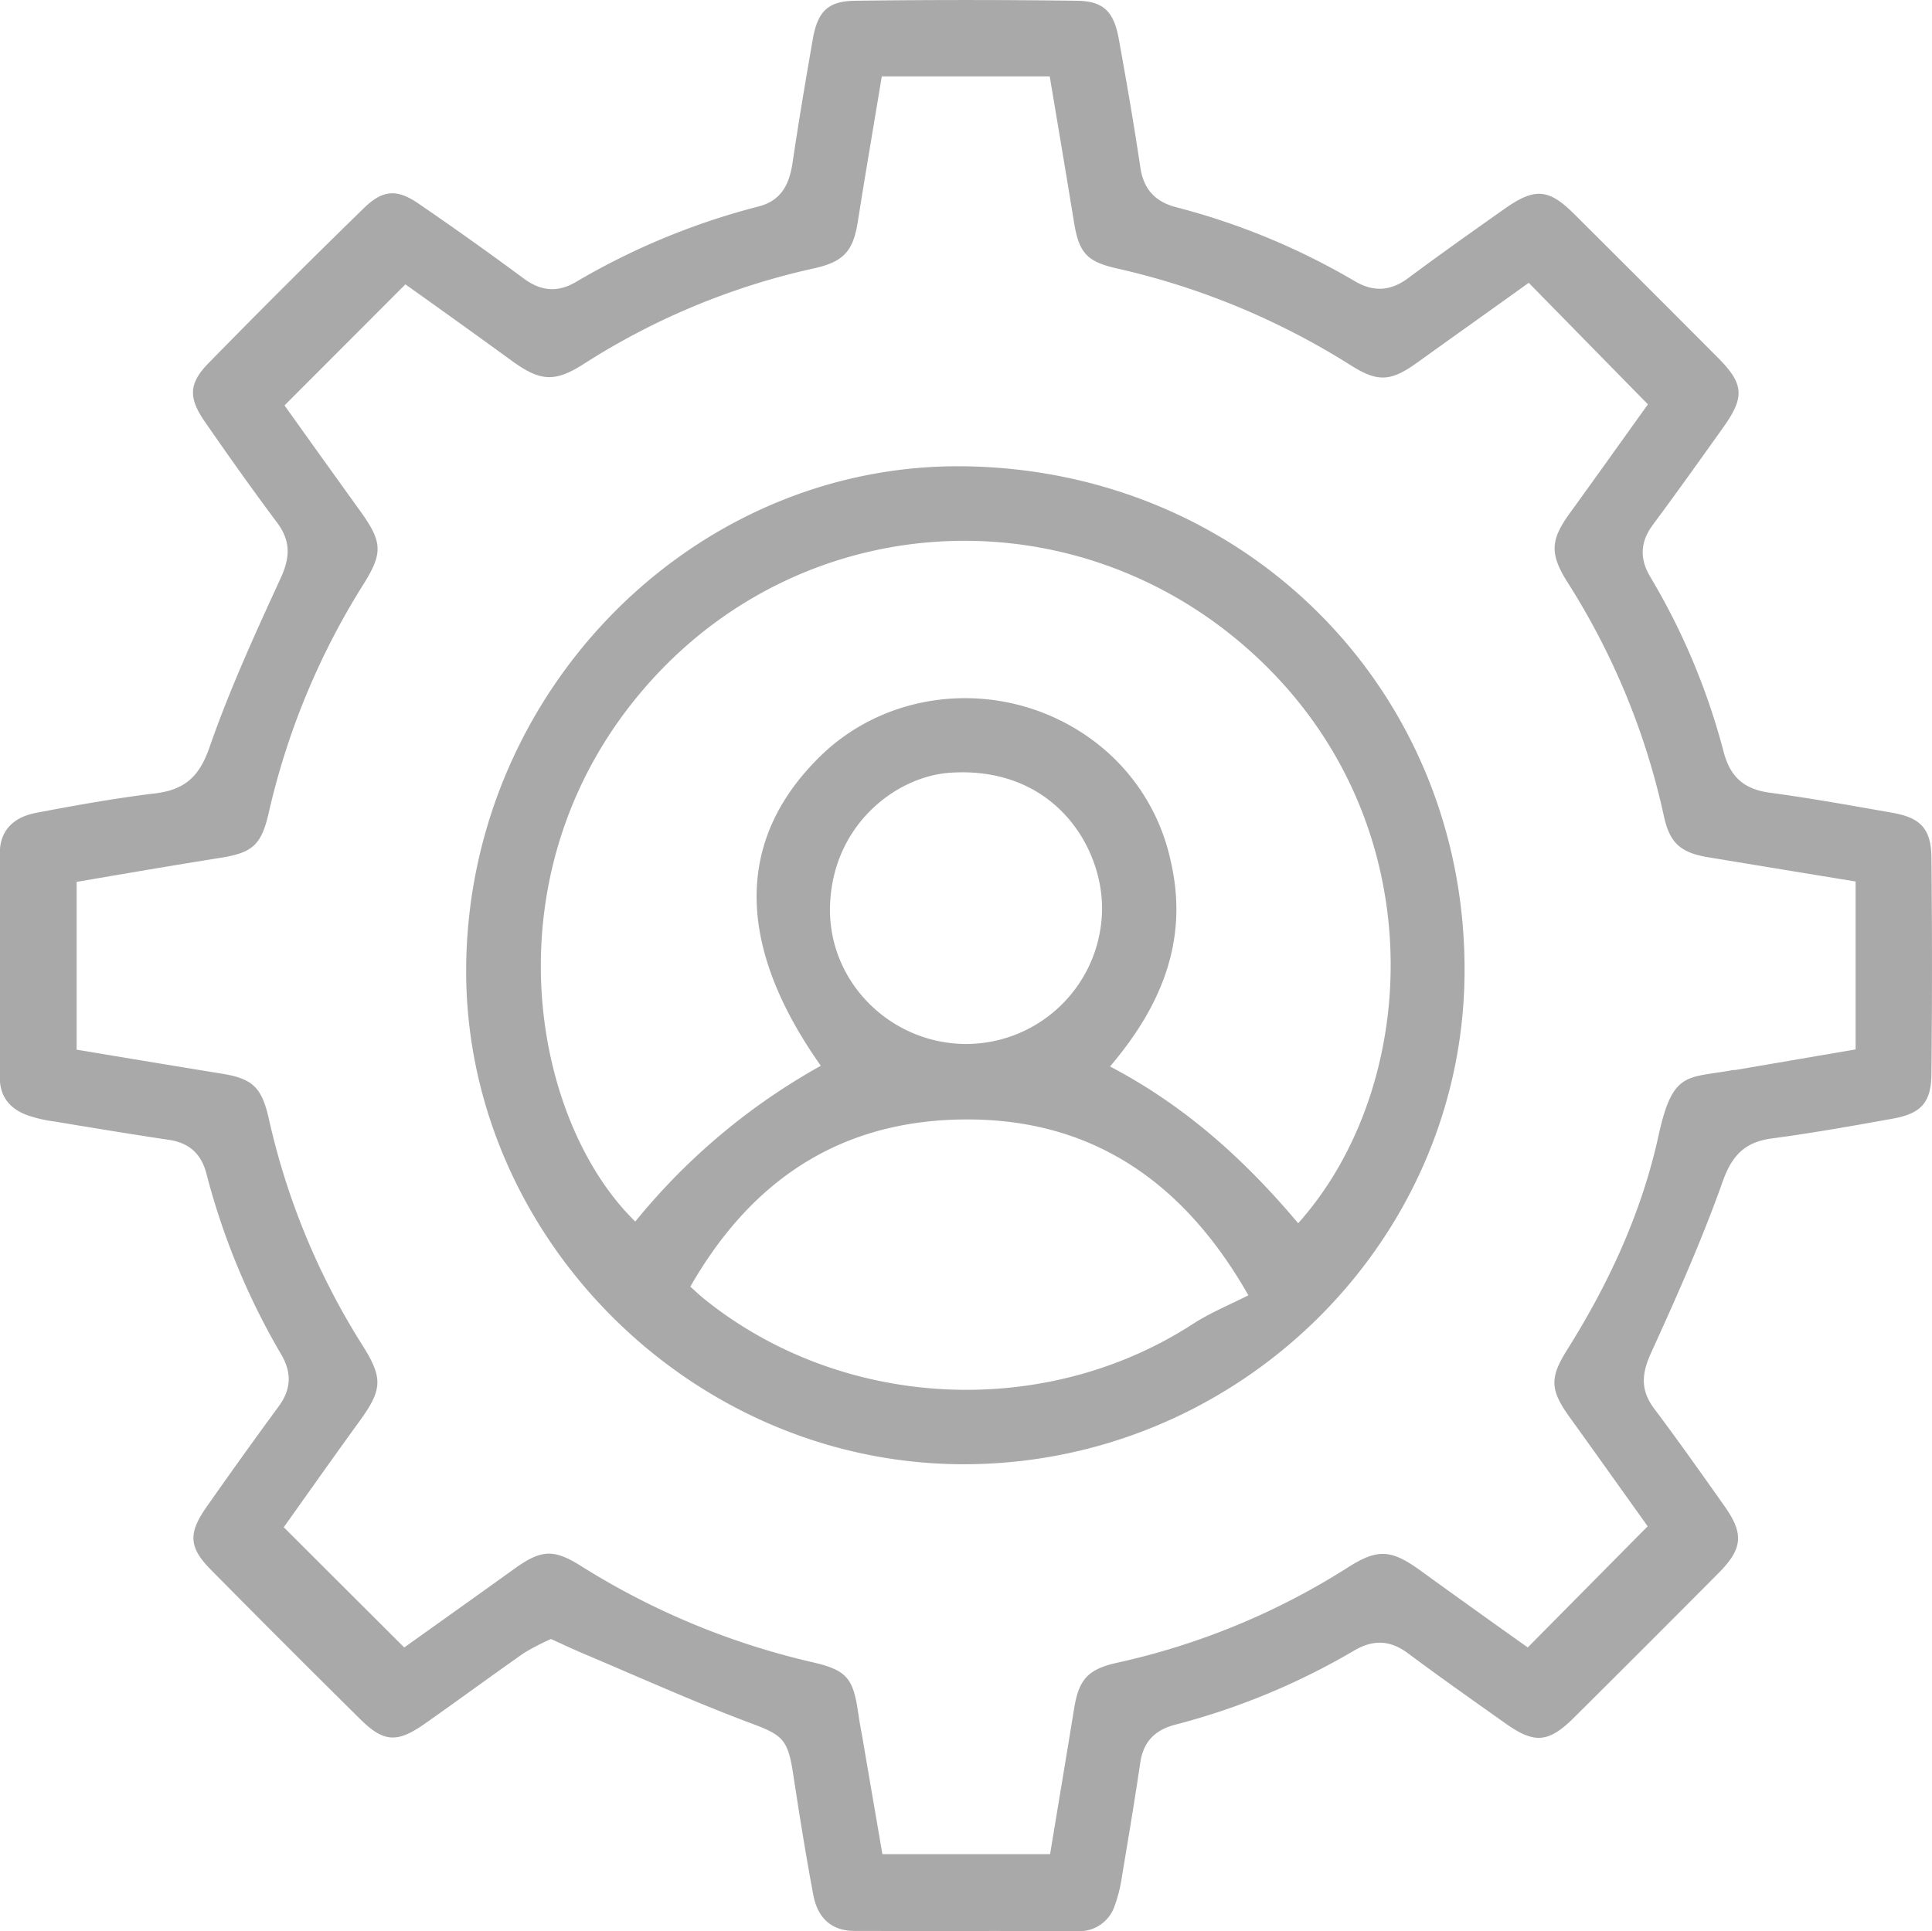
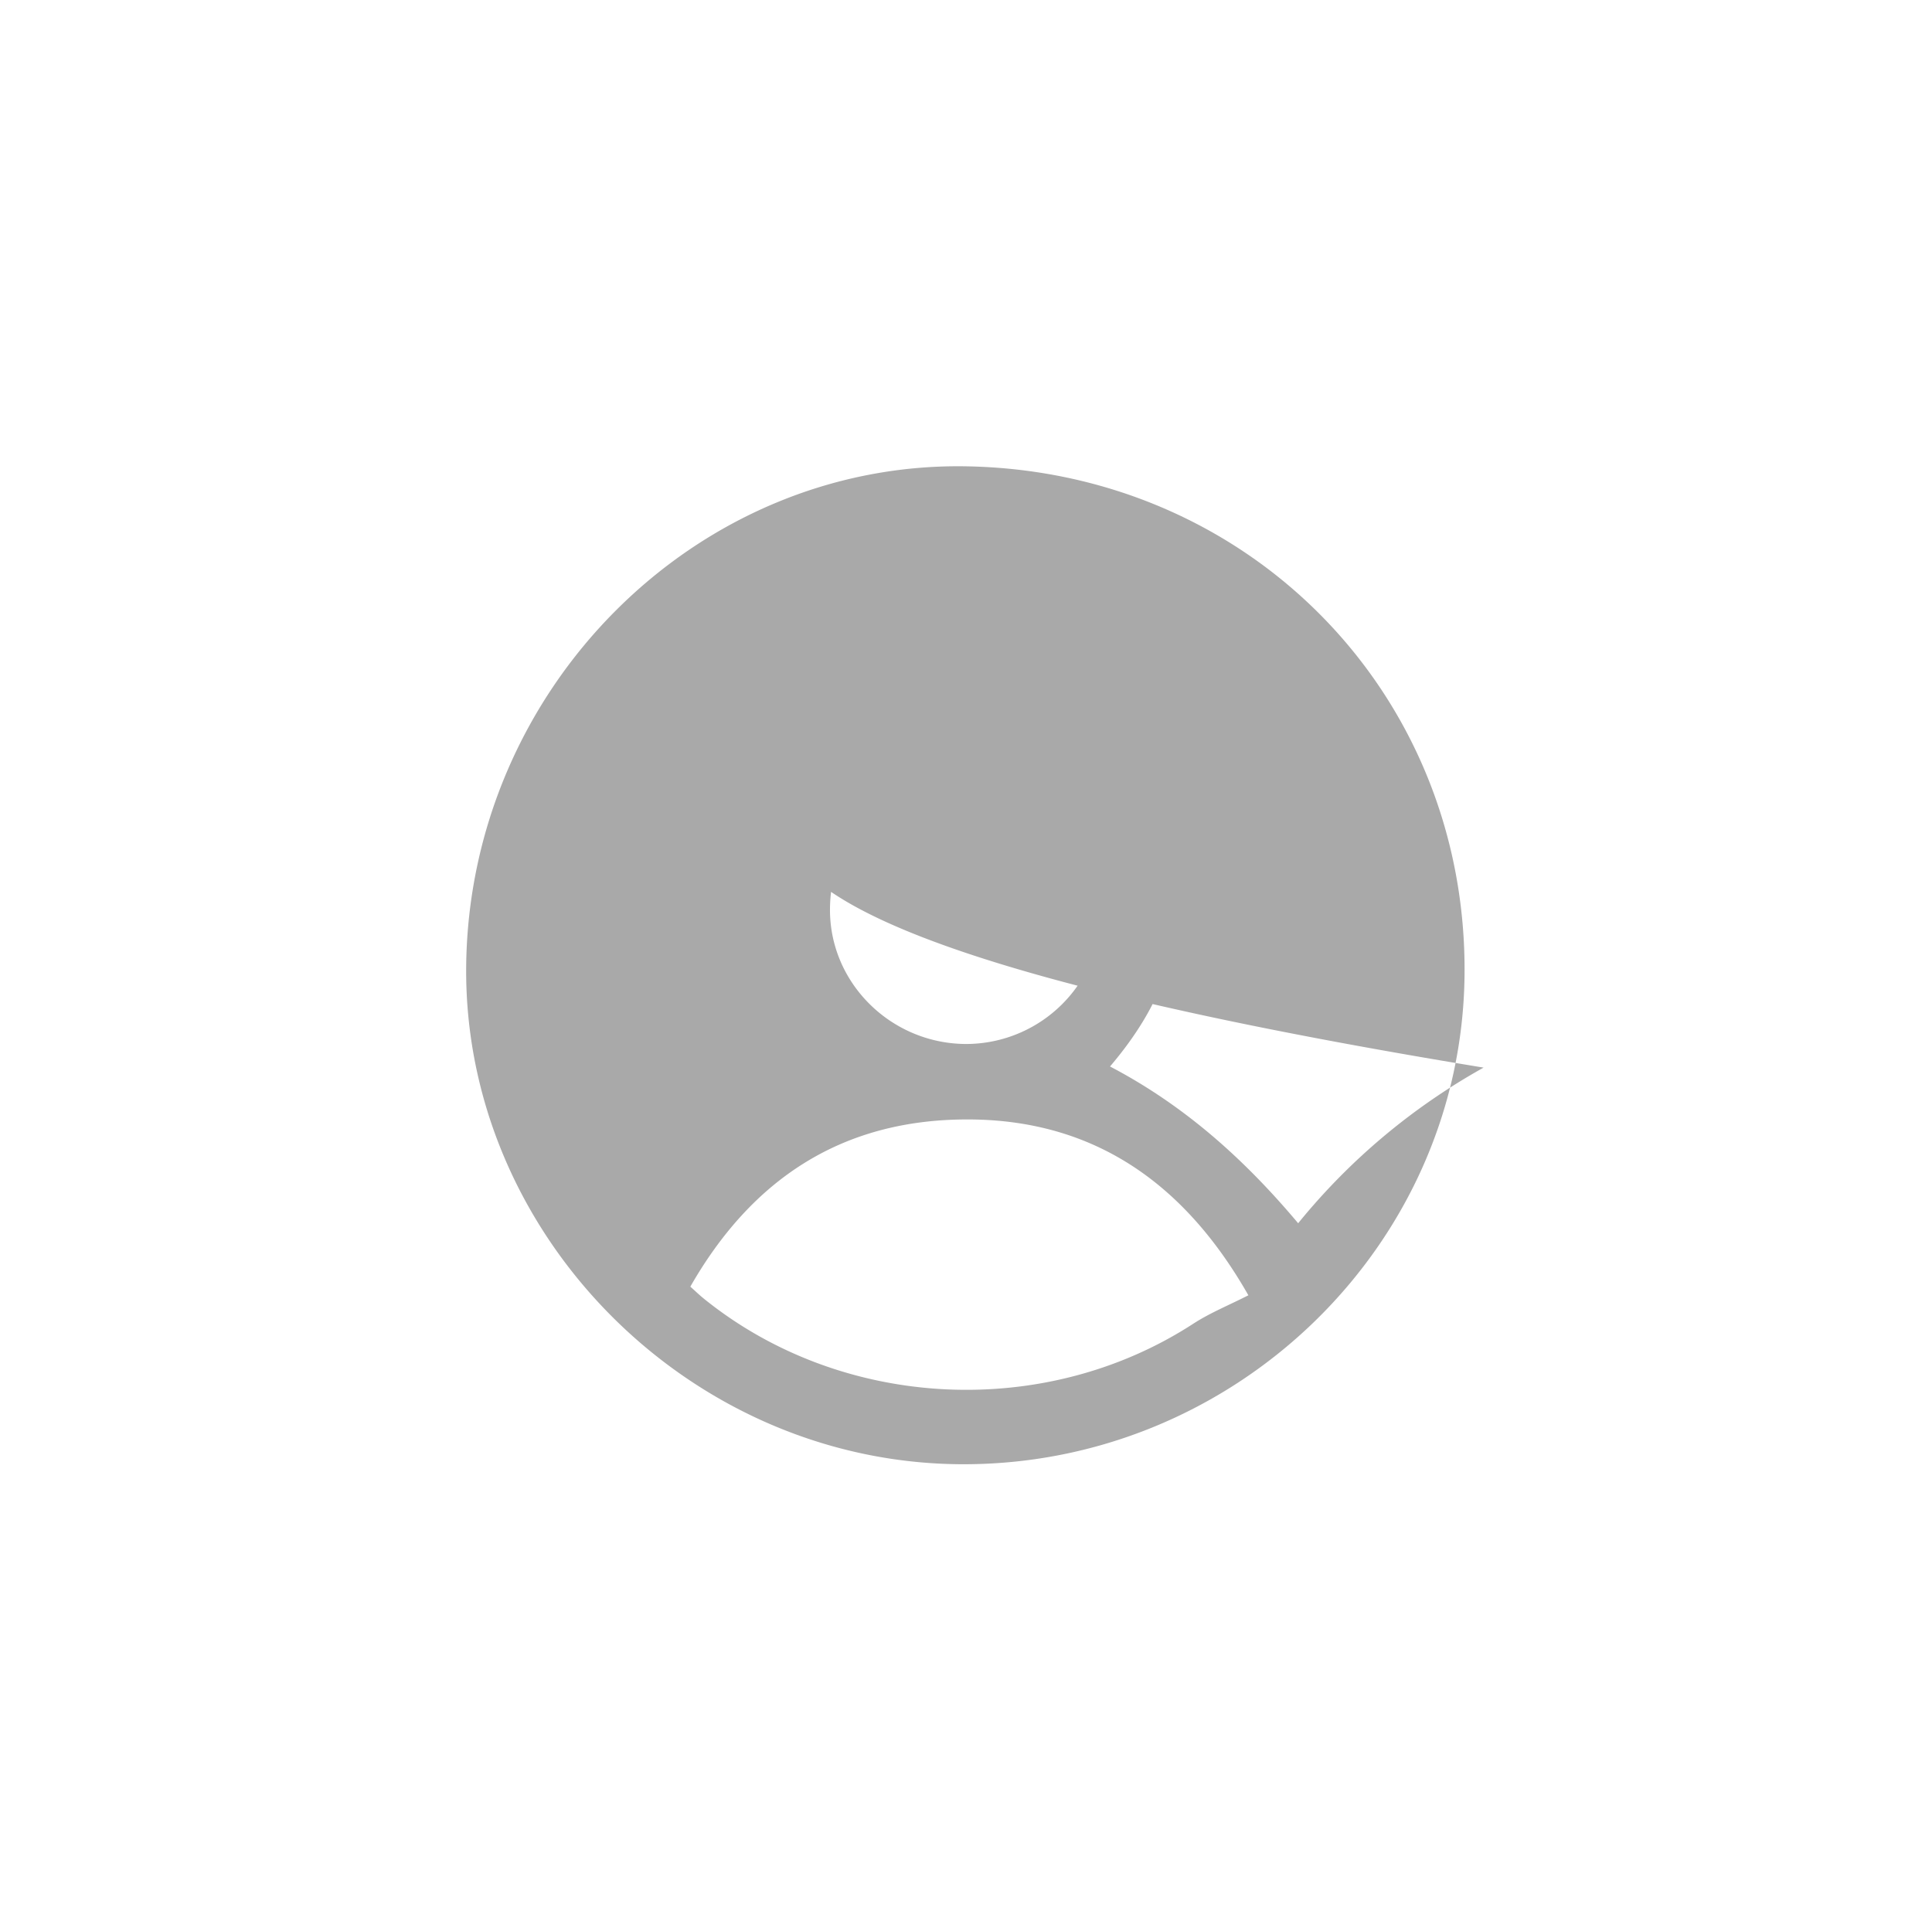
<svg xmlns="http://www.w3.org/2000/svg" viewBox="0 0 480.75 480.62">
  <defs>
    <style>.cls-1{fill:#a9a9a9;}</style>
  </defs>
  <g id="Layer_2" data-name="Layer 2">
    <g id="Layer_1-2" data-name="Layer 1">
-       <path class="cls-1" d="M137.11,407.89a58.62,58.62,0,0,0-6.73,3.49c-8.31,5.81-16.47,11.84-24.77,17.66C98.88,433.76,95.5,433.6,89.8,428Q71,409.41,52.4,390.58c-5.39-5.47-5.58-9-1.09-15.43q8.86-12.66,18-25.1c3.19-4.3,3.31-8.46.68-12.95a176.35,176.35,0,0,1-18.62-45c-1.26-4.89-4.22-7.66-9.28-8.42-9.53-1.43-19.05-3-28.55-4.58a33.28,33.28,0,0,1-7.24-1.75c-4-1.64-6.35-4.58-6.34-9.19.05-18.63,0-37.27,0-55.9,0-5.28,3.09-8.88,9.17-10,9.79-1.86,19.62-3.62,29.51-4.82,7.36-.89,11-4.21,13.49-11.47,5-14.36,11.36-28.27,17.72-42.11,2.37-5.17,2.51-9.24-.91-13.81-6.17-8.26-12.14-16.66-18-25.15-4.11-5.94-4-9.52,1.08-14.66q19-19.42,38.51-38.43c4.78-4.67,8.32-4.83,13.82-1q13.14,9,26,18.52c4.26,3.15,8.4,3.52,12.93.86a175,175,0,0,1,45.43-18.79c5.74-1.47,7.71-5.55,8.51-10.93,1.53-10.35,3.28-20.67,5.08-31C203.51,2.91,206,.28,212.68.19q27.7-.37,55.41,0c6.5.09,9.07,2.74,10.28,9.38,1.93,10.63,3.78,21.28,5.37,32,.81,5.48,3.62,8.61,8.93,10A173,173,0,0,1,337.16,70c4.77,2.78,9,2.41,13.36-.87,7.86-5.86,15.88-11.52,23.89-17.18,7.54-5.32,11-5,17.4,1.41Q409.66,71.13,427.46,89c6.5,6.53,6.75,9.78,1.36,17.34-5.78,8.12-11.58,16.24-17.52,24.25-3.16,4.27-3.35,8.44-.67,12.94A167.59,167.59,0,0,1,428.87,187c1.68,6.45,5.16,9.43,11.61,10.29,10.2,1.37,20.35,3.21,30.5,5,6.93,1.22,9.55,4,9.63,11.12q.27,26.94,0,53.89c-.08,7.14-2.61,9.83-9.65,11.1-10,1.8-20,3.58-30,4.91-6.79.9-10,4.22-12.33,10.83-5.15,14.49-11.44,28.61-17.82,42.62-2.34,5.15-2.63,9.23.82,13.81,6,8,11.74,16.12,17.5,24.27,4.85,6.86,4.52,10.59-1.48,16.63q-17.94,18.06-36,36c-6.33,6.28-9.81,6.54-17,1.45-8.14-5.77-16.3-11.51-24.29-17.47-4.44-3.3-8.63-3.47-13.37-.7a173.89,173.89,0,0,1-44.5,18.45c-5.11,1.32-8,4.26-8.76,9.53-1.39,9.36-2.94,18.71-4.51,28a36.35,36.35,0,0,1-1.9,7.69,9.21,9.21,0,0,1-9.28,6.17c-18.47-.08-36.94,0-55.41-.05-5.46,0-9.11-2.95-10.24-8.91-1.89-10-3.47-20-5-30-1.35-9-2.7-9.87-11.14-13-13.79-5.19-27.25-11.27-40.83-17C142.71,410.49,140.06,409.23,137.11,407.89ZM100.59,410c8.93-6.38,18.25-13,27.55-19.69,6.52-4.66,9.64-4.85,16.34-.65a186.79,186.79,0,0,0,57.65,24c8.35,1.92,10.12,3.84,11.35,12.15.29,2,.61,3.94,1,5.91,1.69,9.92,3.4,19.85,5.09,29.71h41.73c2-12.13,4-24.06,5.94-36,1.18-7.43,3.35-10,10.82-11.65a178.26,178.26,0,0,0,57.28-23.66c7.48-4.78,10.83-4.53,18.11.73,9,6.52,18.07,13,26.71,19.14L410,379.84c-6.24-8.73-12.78-17.94-19.38-27.1-4.87-6.75-5.08-9.79-.71-16.74,10.42-16.58,18.6-34.23,22.78-53.35,3.55-16.21,7-14.24,18.43-16.33.32-.06.66,0,1-.09l29.62-5.07V219.37c-12.29-2-24.4-4-36.52-6-6.93-1.12-9.7-3.49-11.16-10.15A179.35,179.35,0,0,0,390.11,145c-4.54-7.16-4.31-10.63.5-17.27,6.62-9.14,13.17-18.34,19.45-27.1L380.4,70.38C371.21,77,362,83.51,352.84,90.11c-6.73,4.85-9.9,5.11-16.77.77A185.36,185.36,0,0,0,277.91,66.8c-7.6-1.73-9.44-3.93-10.7-11.71-1.95-12.06-4-24.11-6-36.08H219.42c-2,12.13-4.06,24.07-5.94,36-1.16,7.38-3.38,10.05-10.76,11.74a176.34,176.34,0,0,0-57.25,23.69c-7.38,4.78-11,4.53-18.14-.67-9-6.54-18-13-26.45-19L70.8,100.89c6,8.44,12.41,17.36,18.81,26.25,5.57,7.76,5.76,10.44.71,18.46a182.94,182.94,0,0,0-23.48,56.8c-1.82,7.87-4,9.81-11.91,11.07-11.94,1.9-23.85,3.95-35.86,6v41.76c12,2,24,4,35.9,5.93,7.73,1.23,10.11,3.26,11.9,11.15A177.93,177.93,0,0,0,90.1,334.65c5.32,8.4,5.08,11.19-.85,19.33-6.41,8.81-12.68,17.74-18.64,26.1Z" />
-       <path class="cls-1" d="M116,240.62c.64-69.14,57.07-125.68,124.34-124.57,70.49,1.16,124.84,56.63,124.09,126.65-.73,67.51-57.55,122.41-125.93,121.69C171.33,363.68,115.43,307.2,116,240.62Zm207,63.84c30.48-34,34.33-99.5-10.46-141.11-43.82-40.71-111.33-37.92-151,6.56-40.71,45.65-29.83,108.37-3.46,134.09a159.23,159.23,0,0,1,46.17-38.77C183,235.16,183,209,203.93,188.38c18-17.79,47.25-19.61,68.12-4.06a50.44,50.44,0,0,1,19.27,30c4.49,19.41-2.12,35.84-15.11,51.09C295,275.24,309.92,288.81,323.06,304.46ZM171.78,320.2c1.3,1.16,2.35,2.18,3.49,3.09C209.68,351,260,353.42,296.94,329.42c4.2-2.72,8.93-4.63,13.7-7.07-15.07-26.47-37.11-43.79-70-43.76C209.53,278.61,187.12,293.38,171.78,320.2Zm102.45-94c.09-15.72-12.19-35.64-37.87-33.89-13.94,1-29.56,13.63-29.83,33.7-.24,18.4,14.94,33.55,33.51,33.8A33.87,33.87,0,0,0,274.23,226.15Z" />
+       <path class="cls-1" d="M116,240.62c.64-69.14,57.07-125.68,124.34-124.57,70.49,1.16,124.84,56.63,124.09,126.65-.73,67.51-57.55,122.41-125.93,121.69C171.33,363.68,115.43,307.2,116,240.62Zm207,63.84a159.23,159.23,0,0,1,46.17-38.77C183,235.16,183,209,203.93,188.38c18-17.79,47.25-19.61,68.12-4.06a50.44,50.44,0,0,1,19.27,30c4.49,19.41-2.12,35.84-15.11,51.09C295,275.24,309.92,288.81,323.06,304.46ZM171.78,320.2c1.3,1.16,2.35,2.18,3.49,3.09C209.68,351,260,353.42,296.94,329.42c4.2-2.72,8.93-4.63,13.7-7.07-15.07-26.47-37.11-43.79-70-43.76C209.53,278.61,187.12,293.38,171.78,320.2Zm102.45-94c.09-15.72-12.19-35.64-37.87-33.89-13.94,1-29.56,13.63-29.83,33.7-.24,18.4,14.94,33.55,33.51,33.8A33.87,33.87,0,0,0,274.23,226.15Z" />
    </g>
  </g>
</svg>